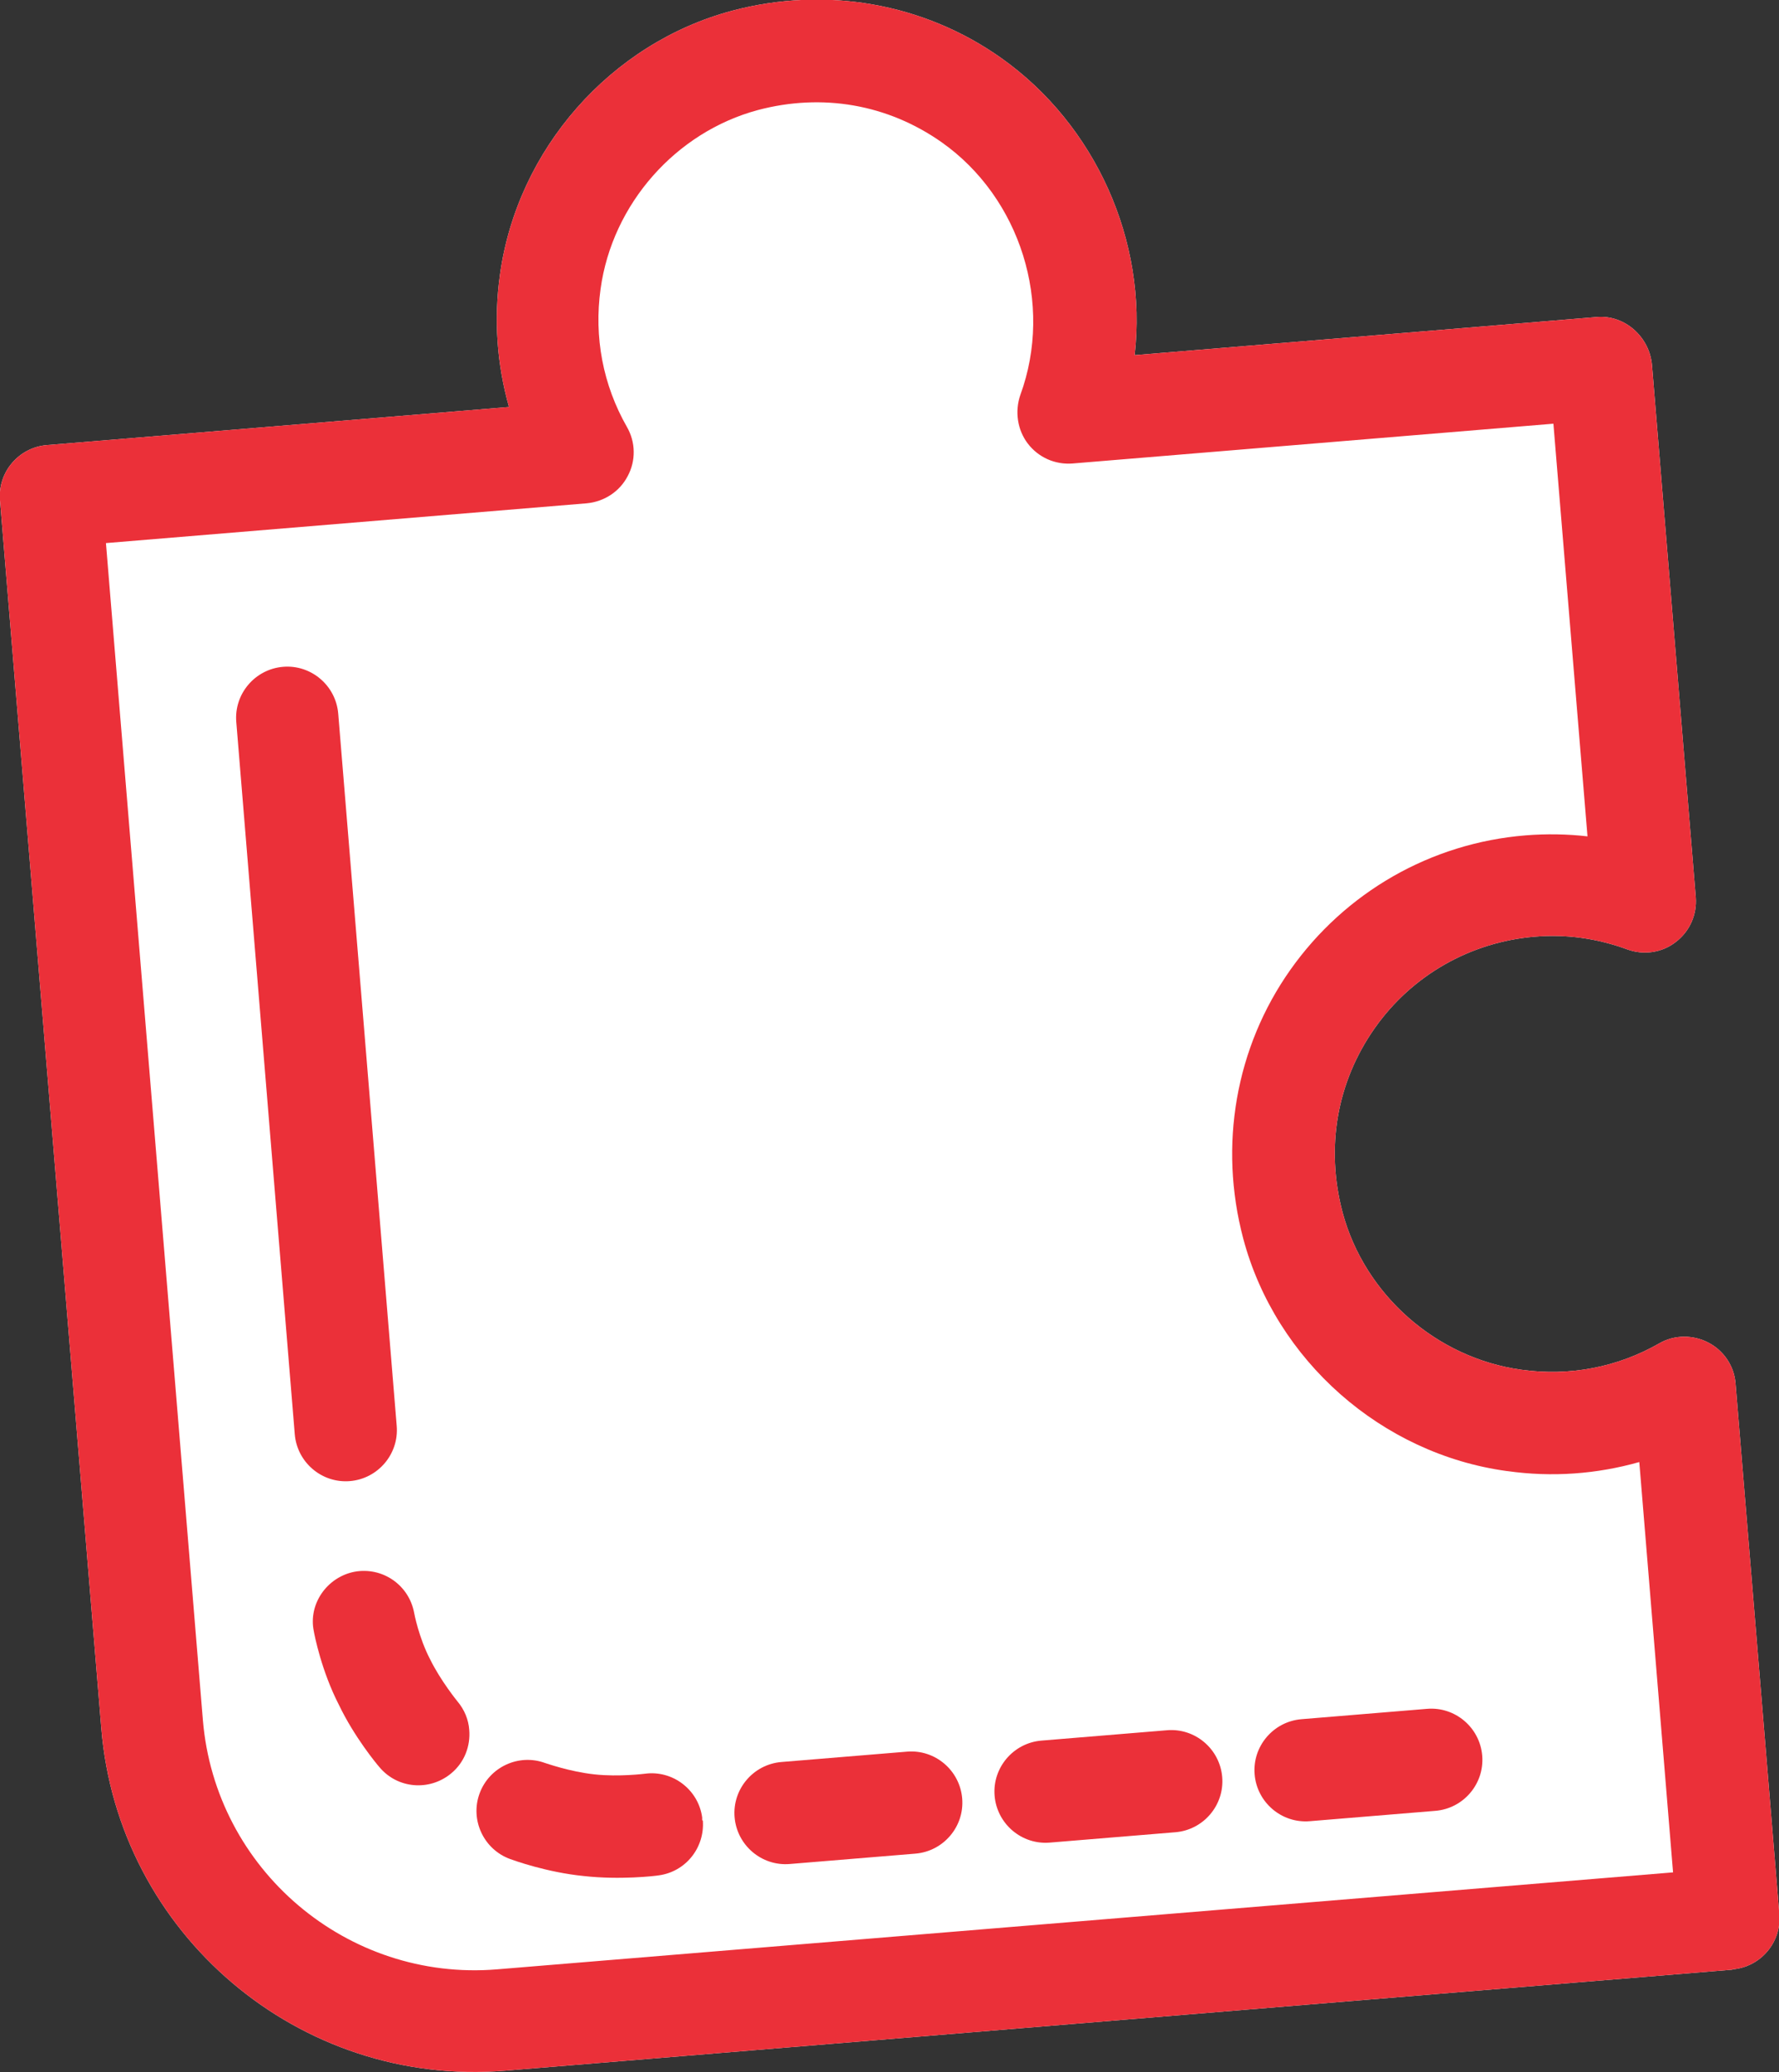
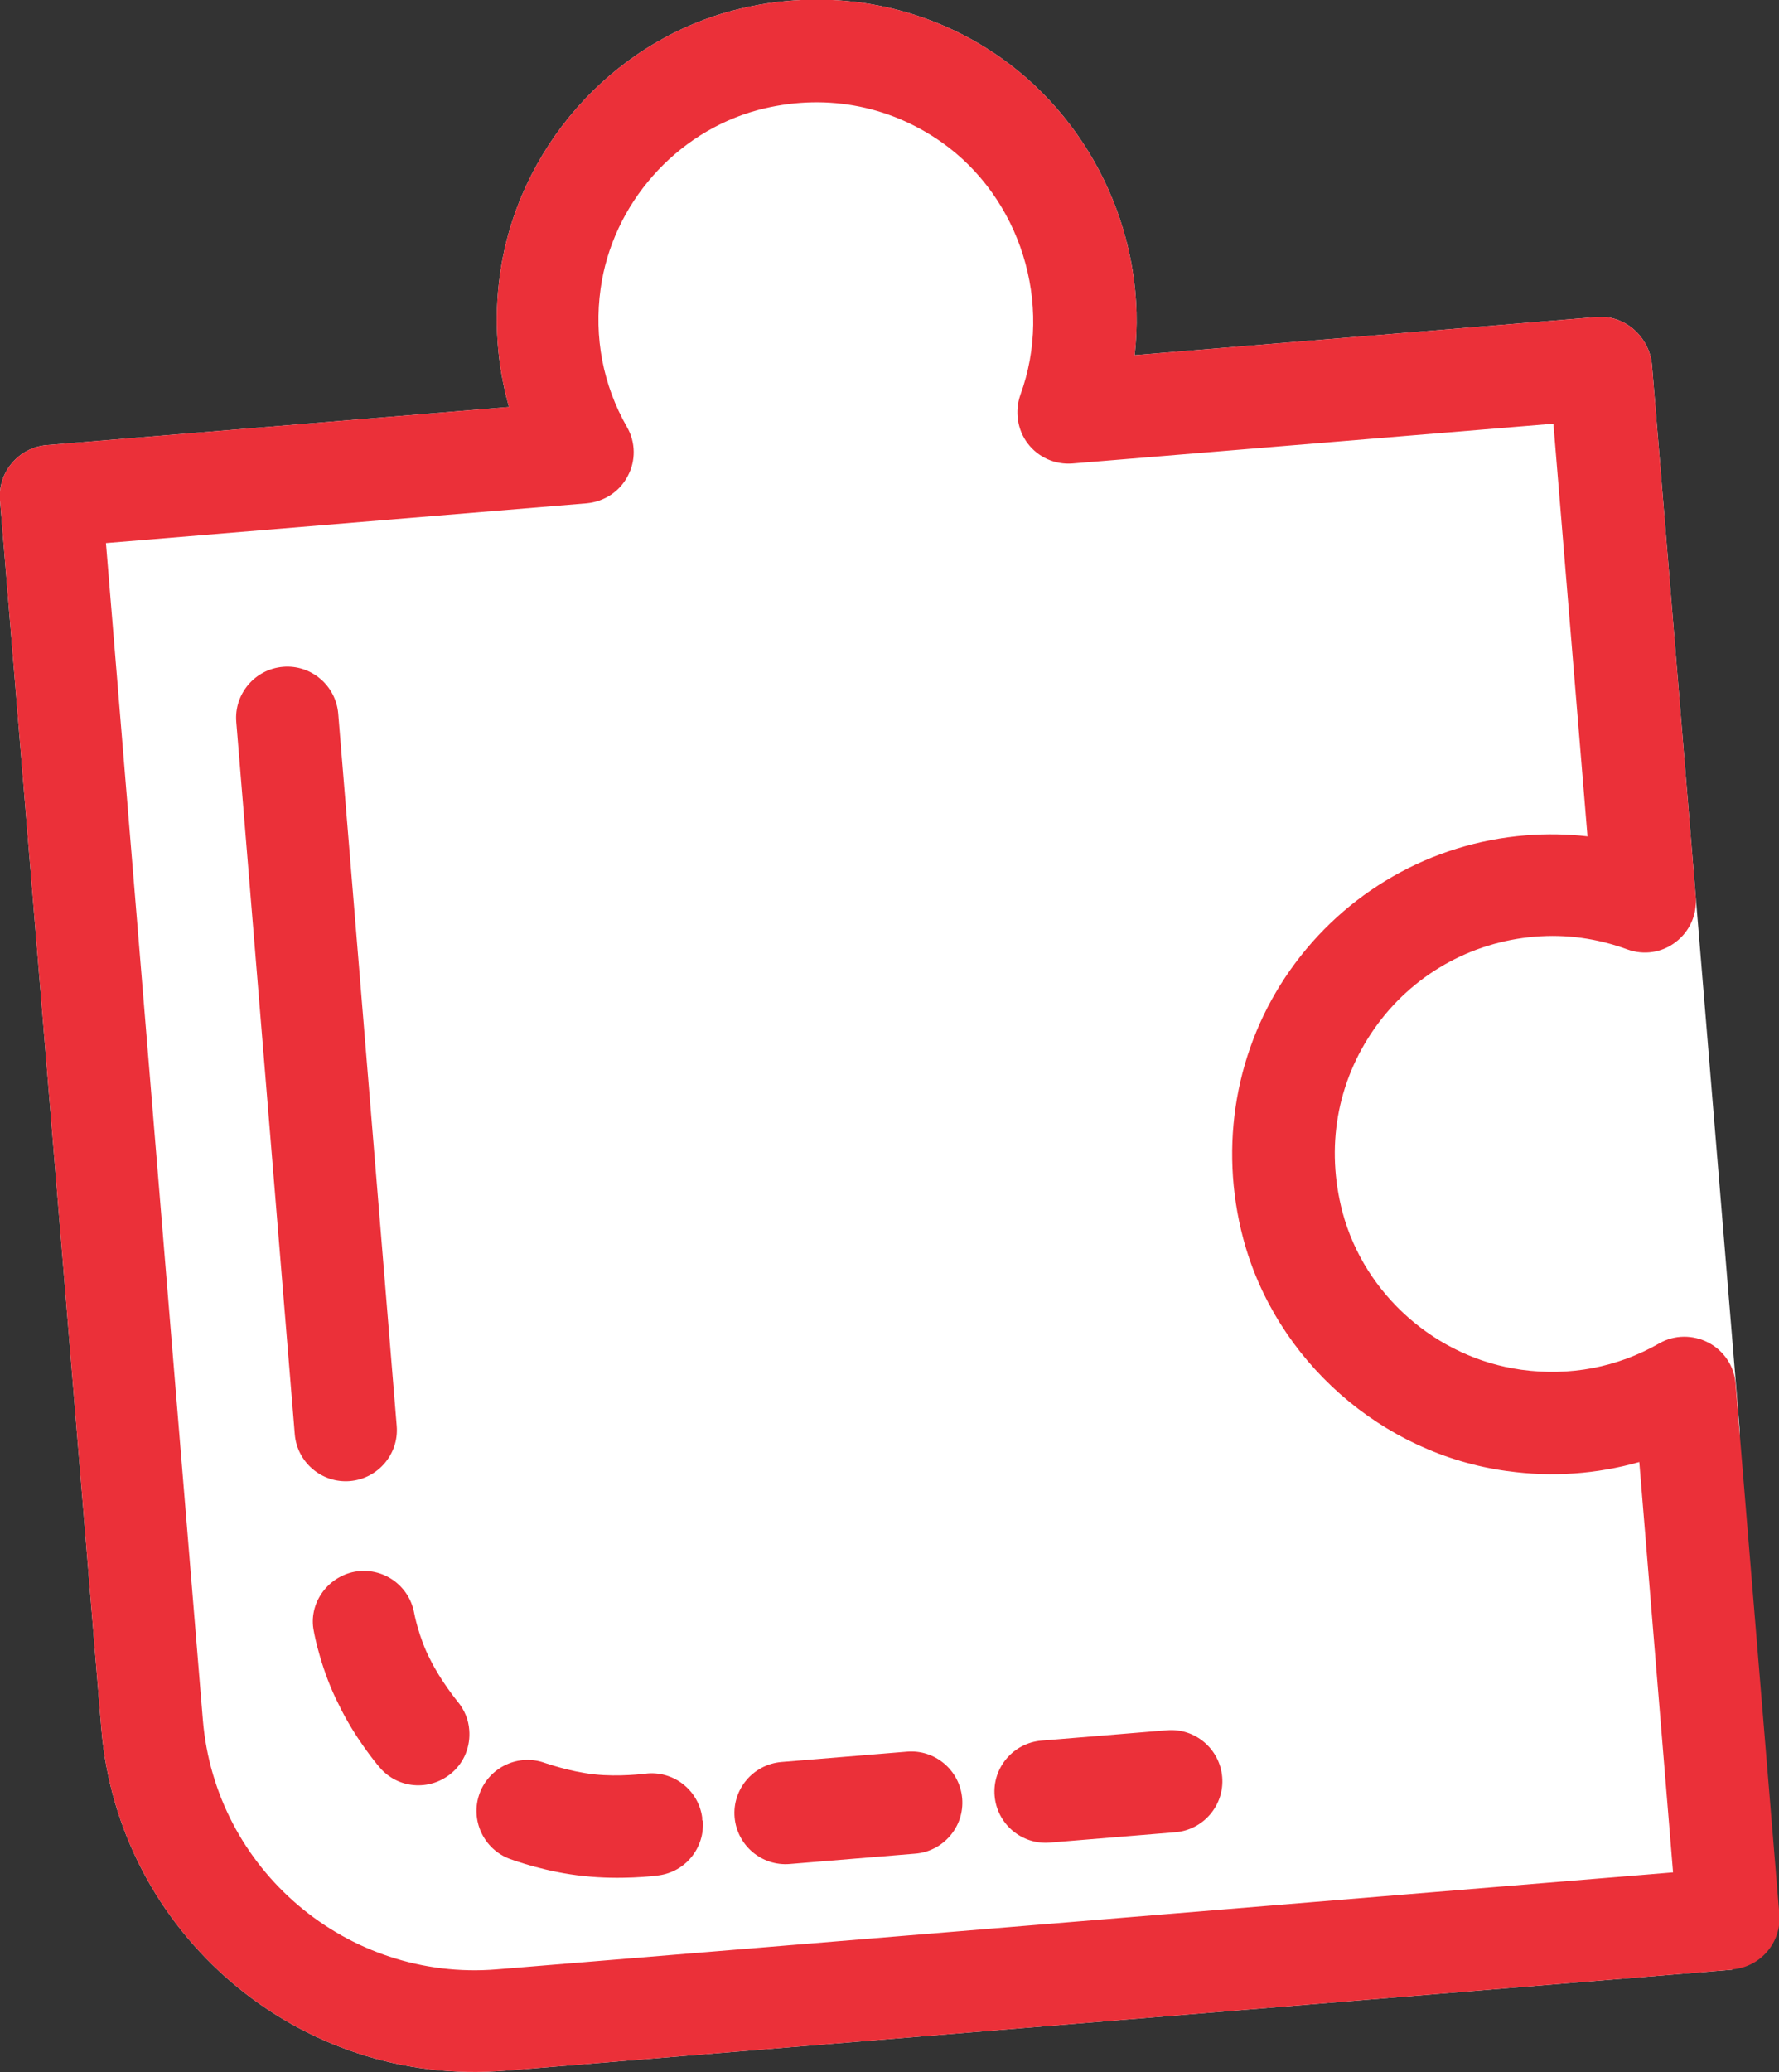
<svg xmlns="http://www.w3.org/2000/svg" id="_レイヤー_2" width="53.23" height="61.96" viewBox="0 0 53.23 61.96">
  <rect x="0" y="0" width="53.23" height="61.96" fill="#333333" stroke="none" />
  <defs>
    <style>.cls-1{fill:#eb3039;}.cls-2{fill:#fff;}</style>
  </defs>
  <g id="_レイヤー_1-2">
-     <path class="cls-2" d="M51.83,58.9l-36.71,3.02c-6.16.51-11.59-4.09-12.09-10.25L0,14.96c-.07-.84.56-1.58,1.4-1.65l13.83-1.14c-.36-1.27-.46-2.61-.27-3.96.52-3.75,3.31-6.92,6.95-7.89,2.79-.74,5.72-.23,8.04,1.41,2.83,2,4.39,5.49,4,8.89l13.83-1.14c.84-.07,1.58.6,1.65,1.44l1.31,15.91c.04.52-.18,1.02-.6,1.34-.41.32-.96.4-1.45.22-.9-.33-1.83-.46-2.77-.38-1.93.16-3.68,1.16-4.79,2.74-1.13,1.61-1.47,3.56-.96,5.5.66,2.47,2.81,4.36,5.35,4.71,1.45.2,2.87-.07,4.13-.79.45-.26,1.01-.26,1.47-.02.46.24.77.7.81,1.22l1.31,15.87c.07.84-.56,1.58-1.4,1.65Z" />
+     <path class="cls-2" d="M51.83,58.9l-36.71,3.02c-6.16.51-11.59-4.09-12.09-10.25L0,14.96c-.07-.84.56-1.58,1.4-1.65l13.83-1.14c-.36-1.27-.46-2.61-.27-3.96.52-3.75,3.31-6.92,6.95-7.89,2.79-.74,5.72-.23,8.04,1.41,2.83,2,4.39,5.49,4,8.89l13.83-1.14c.84-.07,1.58.6,1.65,1.44l1.31,15.91l1.31,15.87c.07.84-.56,1.58-1.4,1.65Z" />
    <path class="cls-1" d="M51.83,58.9l-36.71,3.02c-6.16.51-11.59-4.09-12.09-10.25L0,14.96c-.07-.84.56-1.58,1.4-1.65l13.83-1.14c-.36-1.27-.46-2.61-.27-3.96.52-3.75,3.31-6.92,6.95-7.89,2.79-.74,5.72-.23,8.04,1.41,2.83,2,4.39,5.49,4,8.89l13.83-1.14c.84-.07,1.58.6,1.65,1.44l1.31,15.91c.04.52-.18,1.02-.6,1.34-.41.32-.96.4-1.45.22-.9-.33-1.83-.46-2.77-.38-1.93.16-3.68,1.16-4.79,2.74-1.13,1.61-1.47,3.56-.96,5.5.66,2.47,2.81,4.36,5.35,4.71,1.45.2,2.87-.07,4.13-.79.45-.26,1.01-.26,1.47-.02.46.24.77.7.81,1.22l1.31,15.87c.07.84-.56,1.58-1.4,1.65ZM45.09,43.99c-3.75-.51-6.92-3.31-7.89-6.95-.74-2.79-.23-5.72,1.41-8.04,1.64-2.32,4.2-3.79,7.04-4.02.62-.05,1.24-.04,1.85.03l-1.02-12.34-14.39,1.19c-.52.04-1.02-.18-1.34-.6-.31-.41-.39-.96-.22-1.45,1-2.73,0-5.9-2.36-7.56-1.61-1.13-3.56-1.47-5.49-.96-2.46.66-4.36,2.81-4.71,5.35-.2,1.44.07,2.87.79,4.13.26.45.27,1.01.02,1.47-.24.46-.7.76-1.22.81l-14.39,1.19,2.9,35.19c.37,4.48,4.32,7.83,8.8,7.46l35.19-2.9-1.01-12.27c-1.27.36-2.61.46-3.95.27Z" />
    <path class="cls-1" d="M11.87,42.64l-1.75-21.3c-.07-.84-.81-1.47-1.65-1.4s-1.47.81-1.4,1.65l1.75,21.3c.07.84.81,1.47,1.65,1.4s1.47-.81,1.4-1.65Z" />
    <path class="cls-1" d="M14.04,51.73c-.02-.3-.14-.6-.35-.85,0,0-.5-.61-.82-1.26-.34-.65-.48-1.39-.48-1.4-.16-.83-.95-1.37-1.78-1.22-.83.16-1.39.97-1.22,1.78.02.12.23,1.19.75,2.2.46.96,1.13,1.77,1.21,1.86.54.65,1.5.73,2.15.19.4-.33.58-.82.54-1.3Z" />
    <path class="cls-1" d="M21.01,54.43s0-.05,0-.08c-.11-.83-.88-1.42-1.71-1.31,0,0-.78.1-1.51.02-.75-.08-1.47-.34-1.48-.34-.79-.29-1.67.12-1.96.91-.29.79.12,1.67.91,1.96.11.04,1.1.4,2.21.51,1.08.12,2.12,0,2.24-.02.81-.11,1.38-.83,1.32-1.64Z" />
    <path class="cls-1" d="M28.79,53.78c-.07-.84-.81-1.47-1.65-1.4l-3.76.31c-.84.07-1.47.81-1.4,1.65s.81,1.47,1.65,1.4l3.76-.31c.84-.07,1.47-.81,1.4-1.65Z" />
    <path class="cls-1" d="M36.57,53.14c-.07-.84-.81-1.47-1.65-1.4l-3.76.31c-.84.07-1.47.81-1.4,1.65s.81,1.47,1.65,1.4l3.76-.31c.84-.07,1.47-.81,1.4-1.65Z" />
-     <path class="cls-1" d="M44.35,52.5c-.07-.84-.81-1.47-1.65-1.4l-3.76.31c-.84.07-1.47.81-1.4,1.65s.81,1.47,1.65,1.4l3.76-.31c.84-.07,1.47-.81,1.4-1.65Z" />
  </g>
</svg>